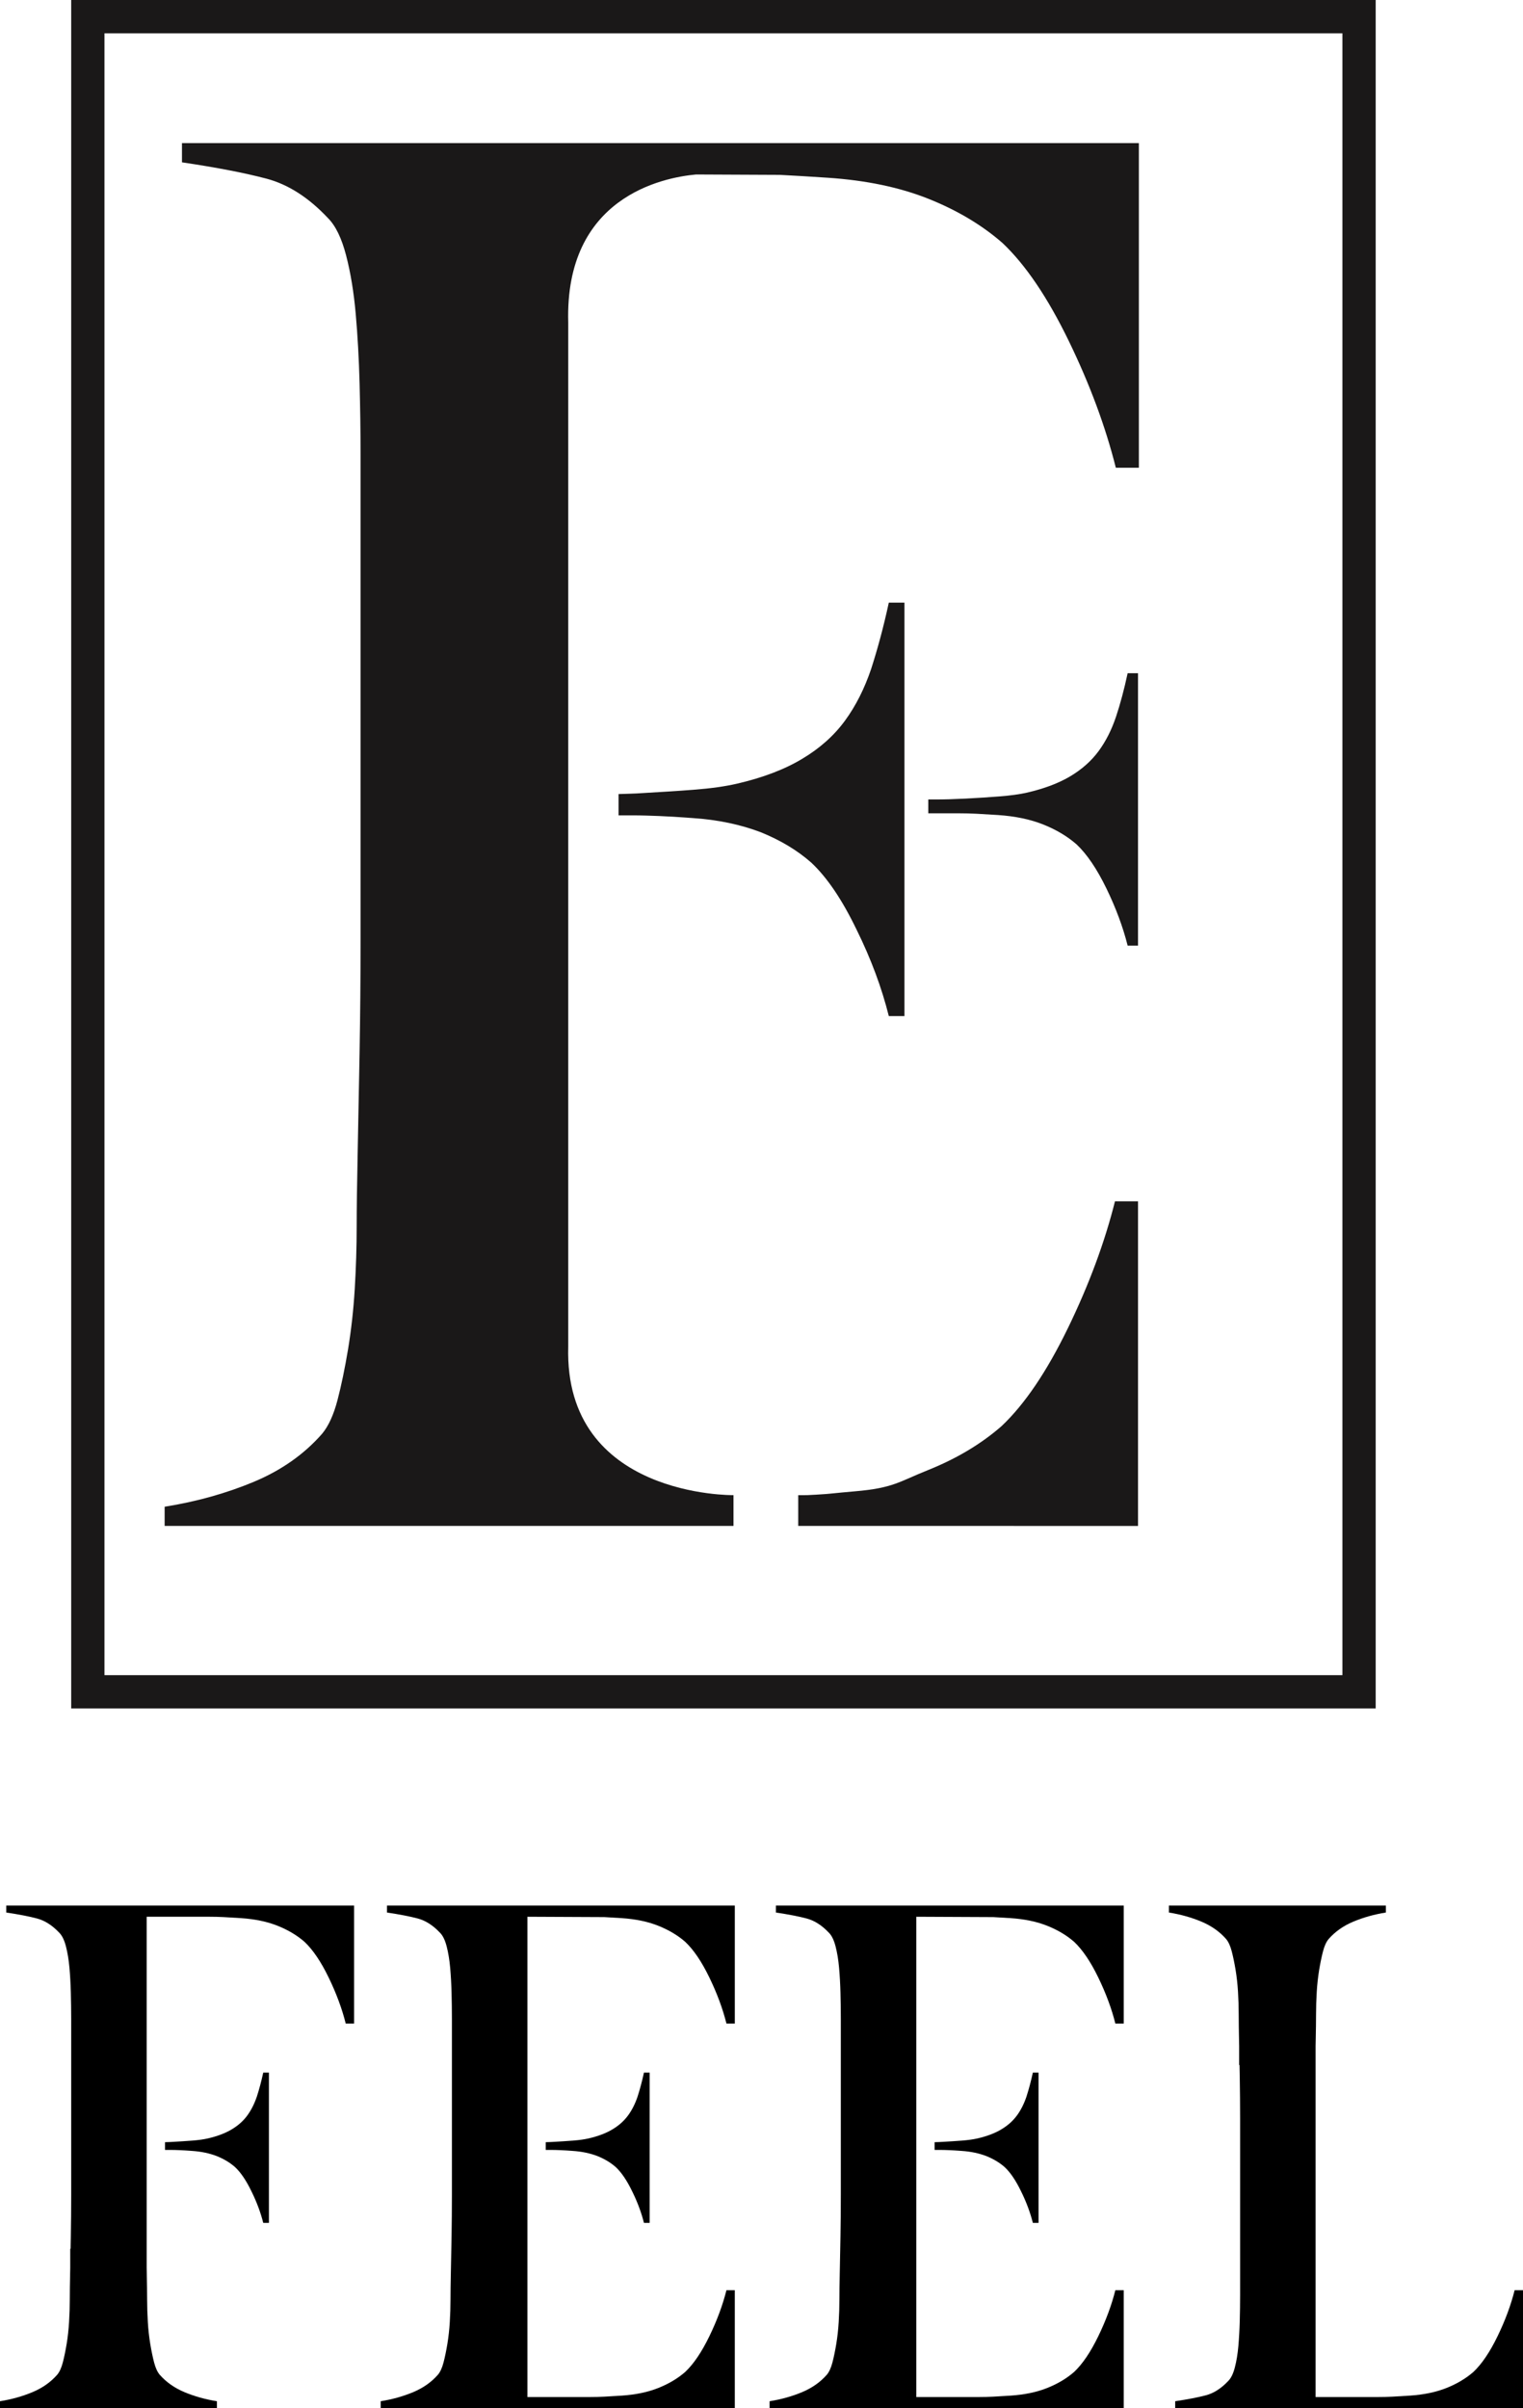
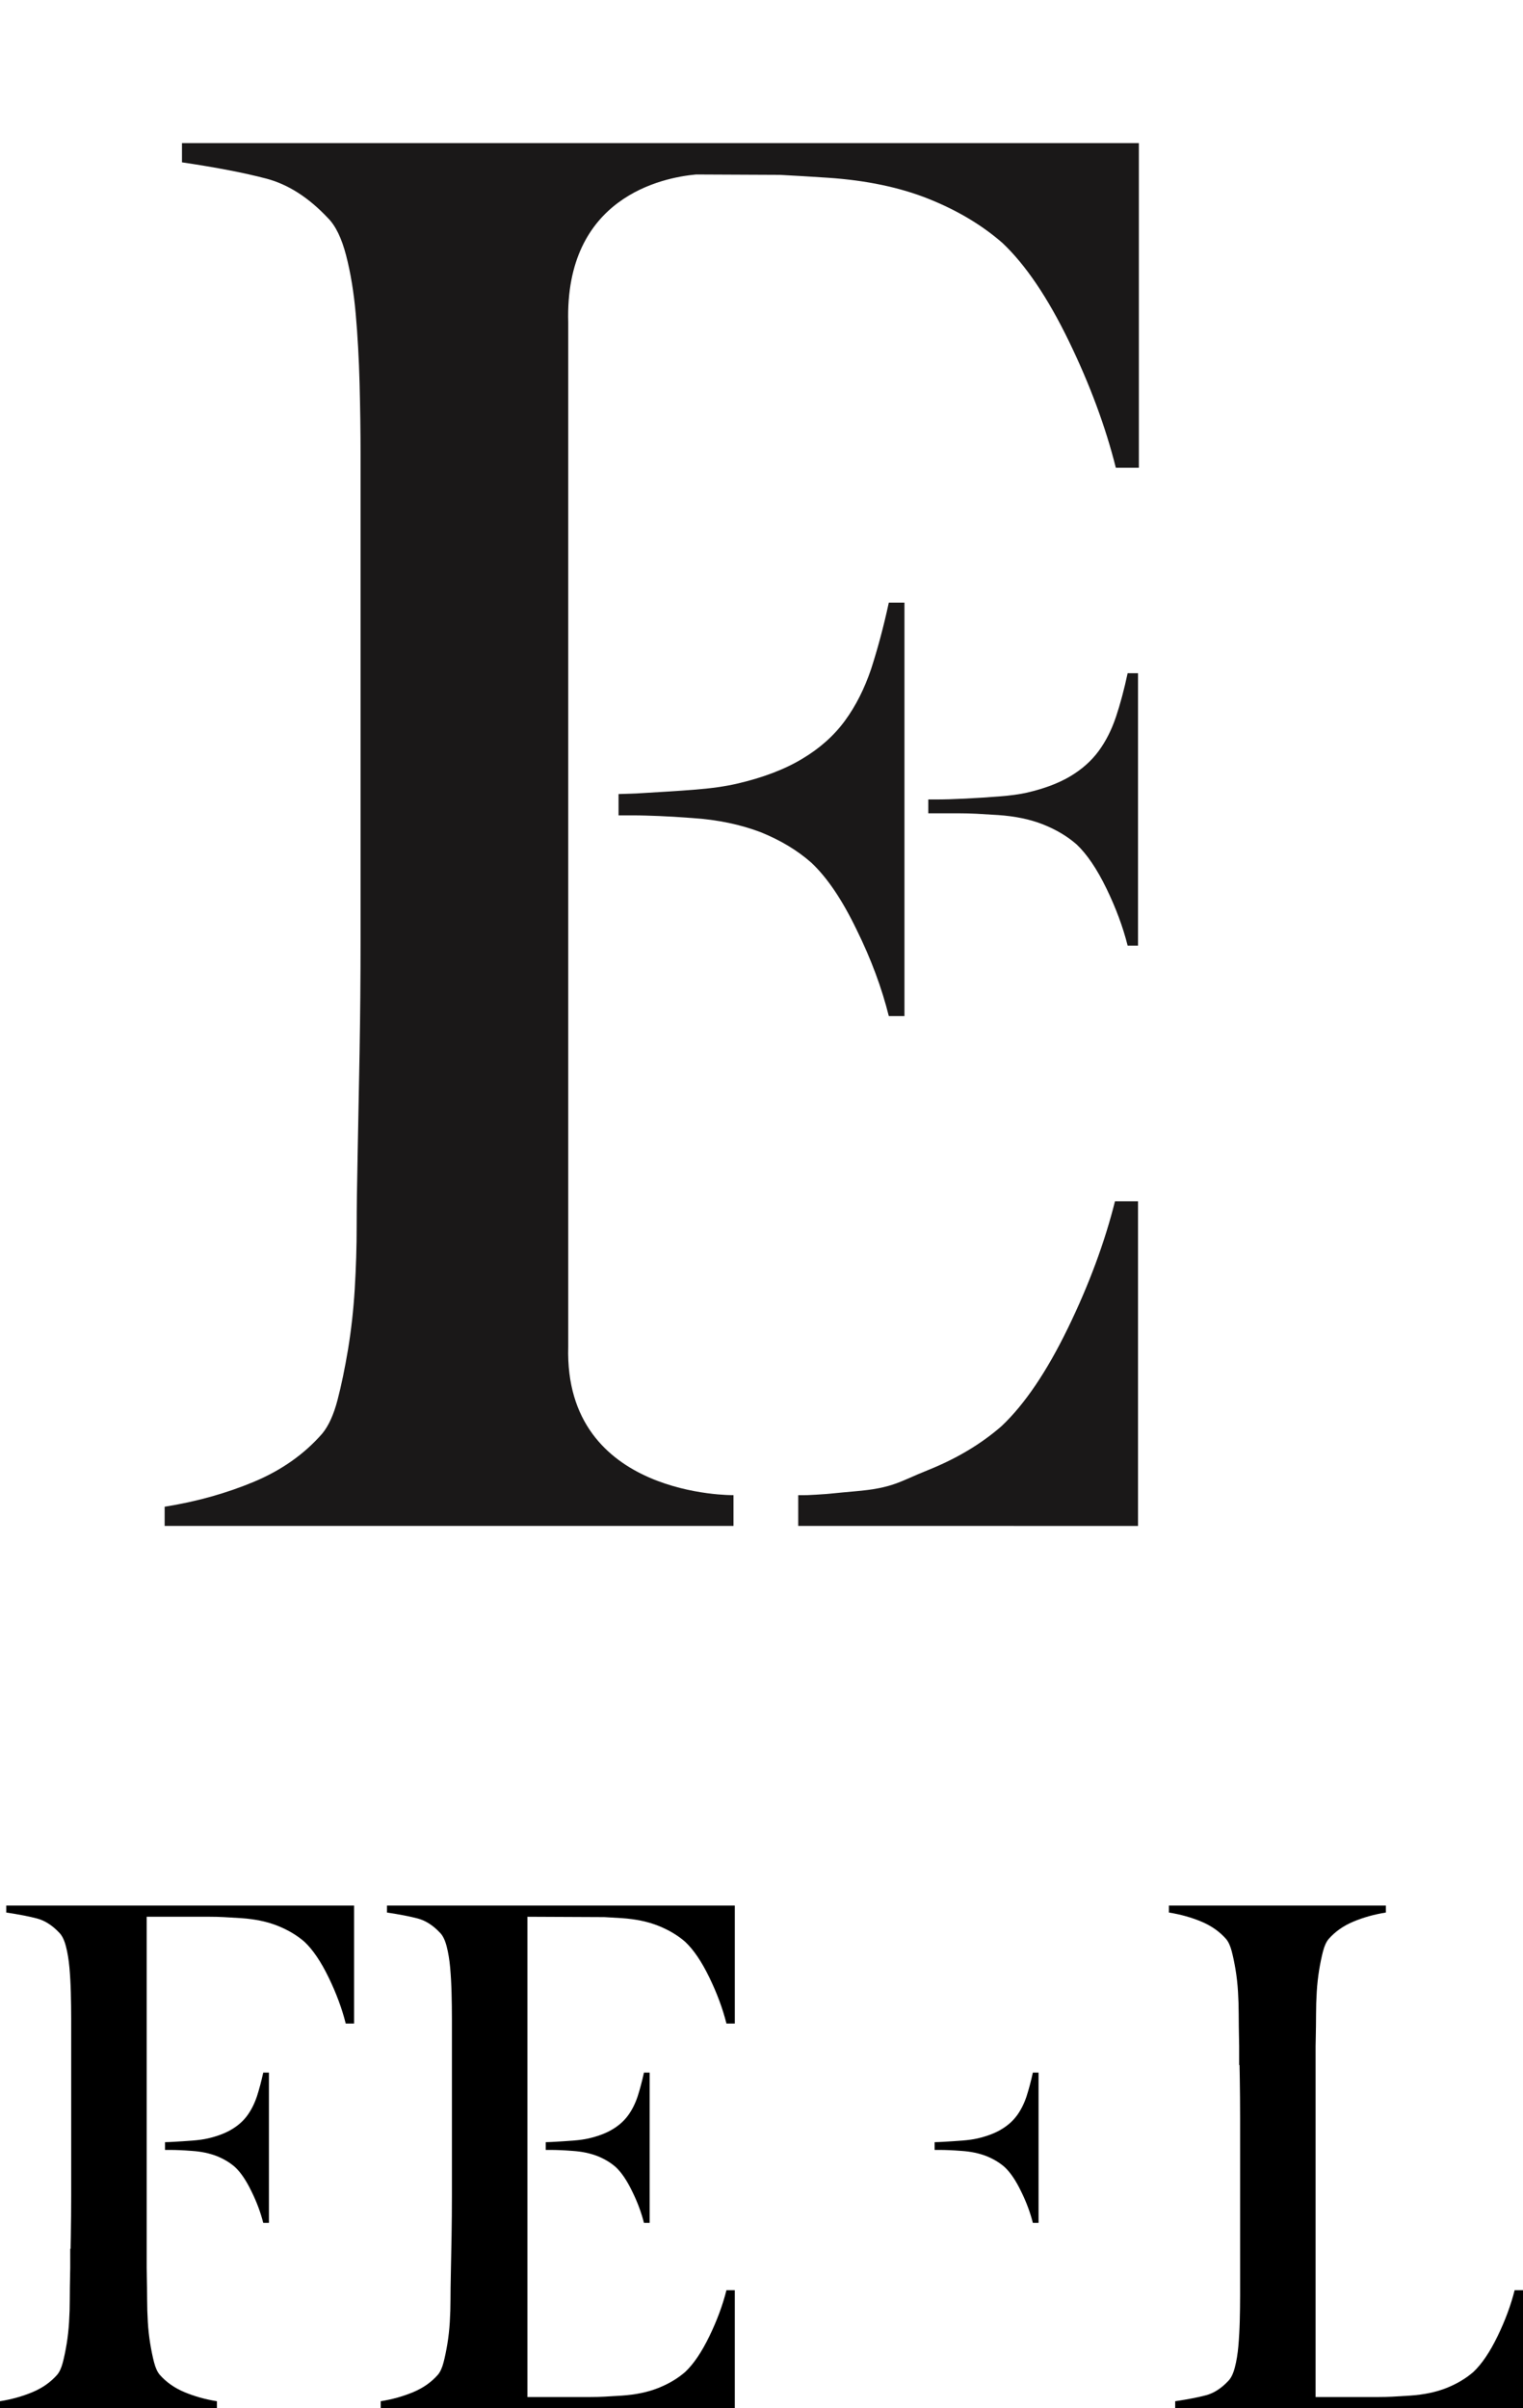
<svg xmlns="http://www.w3.org/2000/svg" id="Layer_2" viewBox="0 0 1039.05 1642.67">
  <defs>
    <style>.cls-1{fill:#1a1818;}</style>
  </defs>
  <g id="Layer_1-2">
-     <path class="cls-1" d="m938.55,1165.35H48.57V0h889.98v1165.35Zm-867.27-22.71h844.57V22.71H71.27v1119.94Z" />
    <path class="cls-1" d="m584.35,634.04c9.99,20.21,17.26,39.96,22.03,59.04h10.67v-282.01h-10.67c-3.63,16.8-7.72,31.79-12.04,45.19-4.54,13.4-10.44,25.2-17.94,35.42-7.49,10.22-17.26,18.85-29.06,25.89-12.03,7.27-27.02,12.94-44.73,17.03-7.95,1.82-17.48,3.18-29.29,4.09-11.58.91-23.16,1.59-34.74,2.27-5.9.45-11.35.45-16.58.68v14.53h9.76c5.9,0,12.03.23,17.94.45,5.9.23,13.4.68,22.48,1.36,17.71,1.14,33.38,4.54,47,9.76,13.4,5.45,24.75,12.26,34.29,20.66,10.9,10.22,21.12,25.43,30.88,45.64Z" />
    <path class="cls-1" d="m761.35,488.99c-2.96,8.85-6.89,16.62-11.8,23.3-4.92,6.69-11.31,12.38-19.17,17.11-7.88,4.72-17.7,8.46-29.49,11.21-5.12,1.18-11.5,2.06-19.17,2.65-7.67.59-15.33,1.09-23.01,1.48-7.67.39-14.45.59-20.35.59h-5.05v9.44h20.98c3.93,0,7.87.1,11.8.29,3.92.2,8.85.49,14.75.88,11.8.79,22.12,2.95,30.97,6.49,8.85,3.54,16.41,8.06,22.7,13.56,7.08,6.69,13.87,16.72,20.36,30.09,6.49,13.37,11.29,26.35,14.45,38.93h7.08v-185.8h-7.08c-2.36,11.02-5.01,20.94-7.96,29.79Z" />
    <path class="cls-1" d="m482.49,97.62H124.14v13.11c23.59,3.49,42.77,7.21,57.65,11.13,14.83,3.94,28.8,12.89,41.91,26.85,5.26,5.24,9.38,13.76,12.44,25.56,3.06,11.79,5.26,25.11,6.56,39.96,1.31,14.86,2.17,30.58,2.62,47.15.42,16.61.67,32.75.67,48.47v331.45c0,26.21-.24,51.75-.67,76.64-.44,24.89-.89,47.82-1.31,68.78-.44,20.95-.67,37.55-.67,49.78,0,13.98-.44,28.16-1.31,42.57-.86,14.41-2.42,28.16-4.57,41.27-2.19,13.1-4.59,24.69-7.21,34.71-2.64,10.06-6.12,17.69-10.49,22.93-12.24,13.98-27.74,24.89-46.5,32.75-18.8,7.86-39.12,13.56-60.93,17.03v13.1h388.09v-21s-115.63,1.72-112.75-101.25V228.41h0v-8.54c-2.39-85.34,64.26-98.75,87.17-100.85l57.17.26c8.71.44,19.65,1.1,32.75,1.96,26.21,1.76,49.14,6.55,68.78,14.41,19.65,7.86,36.45,17.91,50.42,30.12,15.72,14.87,30.8,37.14,45.21,66.82,14.41,29.7,25.08,58.52,32.09,86.46h15.72V97.62h-294.5Z" />
    <path class="cls-1" d="m544.04,1019.87c.19,0,.34,0,.52,0h0s-.52,0-.52,0Z" />
    <path class="cls-1" d="m728.58,905.9c-14.41,29.68-29.49,51.95-45.21,66.82-13.97,12.22-30.78,22.26-50.42,30.12-19.65,7.86-23.51,12.19-49.68,14.41-12.93,1.1-17.64,1.83-26.35,2.28-8.55.42-4.36.35-12.34.34v20.97l231.82.04v-221.44h-15.72c-7.01,27.94-17.67,56.75-32.09,86.46Z" />
    <path d="m175.21,1430.16c-1.65,4.87-3.8,9.16-6.52,12.88-2.72,3.71-6.27,6.85-10.56,9.41-4.37,2.64-9.82,4.7-16.26,6.19-2.89.66-6.36,1.16-10.65,1.49-4.21.33-8.42.58-12.63.83-2.15.17-4.13.17-6.02.25v5.28h3.55c2.15,0,4.37.08,6.52.16s4.87.25,8.17.5c6.44.41,12.13,1.65,17.09,3.55,4.87,1.98,9,4.46,12.46,7.51,3.96,3.71,7.68,9.24,11.22,16.59,3.63,7.35,6.27,14.53,8.01,21.46h3.88v-102.51h-3.88c-1.32,6.11-2.81,11.55-4.37,16.42Z" />
    <path d="m143.02,1307.44c3.18,0,6.35.08,9.53.24,3.17.16,7.14.4,11.9.71,9.53.64,17.86,2.38,25,5.24s13.25,6.51,18.33,10.95c5.71,5.4,11.2,13.5,16.43,24.29,5.24,10.8,9.12,21.27,11.66,31.43h5.71v-80.49h-110.52c-.29,0-.63.01-.91.01h-30.08s-95.79-.01-95.79-.01v4.76c8.58,1.27,15.55,2.62,20.96,4.05,5.39,1.43,10.47,4.69,15.23,9.76,1.91,1.91,3.41,5,4.52,9.29,1.11,4.28,1.91,9.13,2.39,14.52.48,5.4.79,11.11.95,17.14.15,6.04.24,11.9.24,17.62v120.48c0,9.53-.09,18.81-.24,27.86-.05,2.99-.11,5.78-.16,8.61h-.25v12.97c-.02,1.12-.05,2.33-.07,3.42-.16,7.62-.24,13.65-.24,18.1,0,5.08-.16,10.24-.48,15.48s-.88,10.24-1.66,15c-.8,4.76-1.67,8.98-2.62,12.62-.96,3.66-2.22,6.43-3.81,8.33-4.45,5.08-10.08,9.05-16.9,11.9-6.84,2.86-14.22,4.93-22.15,6.19v4.76h148.01v-4.76c-7.93-1.26-15.31-3.33-22.15-6.19-6.82-2.86-12.45-6.82-16.9-11.9-1.59-1.9-2.85-4.68-3.81-8.33-.95-3.64-1.82-7.85-2.62-12.62-.78-4.76-1.35-9.76-1.66-15s-.48-10.39-.48-15.48c0-4.45-.08-10.48-.24-18.1-.02-1.09-.04-2.27-.07-3.4v-239.45h42.94Z" />
    <path d="m1033.34,1562.18c-2.55,10.16-6.42,20.63-11.66,31.43-5.24,10.79-10.72,18.89-16.43,24.29-5.08,4.44-11.19,8.09-18.33,10.95-7.14,2.86-15.48,4.6-25,5.24-4.76.31-8.74.55-11.9.71-3.18.16-6.35.24-9.53.24h-42.94v-239.45c.02-1.13.04-2.31.07-3.4.16-7.62.24-13.65.24-18.1,0-5.08.16-10.24.48-15.48s.88-10.24,1.66-15c.8-4.76,1.67-8.98,2.62-12.62.96-3.66,2.22-6.43,3.81-8.33,4.45-5.08,10.08-9.05,16.9-11.9,6.84-2.86,14.22-4.93,22.15-6.19v-4.76h-148.01v4.76c7.93,1.26,15.31,3.33,22.15,6.19,6.82,2.86,12.45,6.82,16.9,11.9,1.59,1.9,2.85,4.68,3.81,8.33.95,3.64,1.82,7.85,2.62,12.62.78,4.76,1.35,9.76,1.66,15,.31,5.24.48,10.39.48,15.48,0,4.45.08,10.48.24,18.1.02,1.09.04,2.3.07,3.42v12.97h.25c.05,2.83.11,5.62.16,8.61.15,9.05.24,18.33.24,27.86v120.48c0,5.71-.09,11.58-.24,17.62-.16,6.02-.48,11.74-.95,17.14-.48,5.4-1.27,10.24-2.39,14.52-1.11,4.29-2.61,7.38-4.52,9.29-4.76,5.07-9.84,8.33-15.23,9.76-5.41,1.43-12.38,2.78-20.96,4.05v4.76h95.79c1.21-.01,28.54-.01,30.08-.01.28,0,.63.01.91.01h110.52v-80.49h-5.71Z" />
    <path d="m428.43,1443.04c-2.72,3.71-6.27,6.85-10.56,9.41-4.37,2.64-9.82,4.7-16.26,6.19-2.89.66-6.36,1.16-10.65,1.49-4.21.33-8.42.58-12.63.83-2.15.17-4.13.17-6.02.25v5.28h3.55c2.15,0,4.37.08,6.52.16s4.87.25,8.17.5c6.44.41,12.13,1.65,17.09,3.55,4.87,1.98,9,4.46,12.46,7.51,3.96,3.71,7.68,9.24,11.22,16.59,3.63,7.35,6.27,14.53,8.01,21.46h3.88v-102.51h-3.88c-1.32,6.11-2.81,11.55-4.37,16.42-1.65,4.87-3.8,9.16-6.52,12.88Z" />
    <path d="m412.29,1307.68c3.17.16,7.14.4,11.9.71,9.53.64,17.86,2.38,25,5.24s13.25,6.51,18.33,10.95c5.71,5.4,11.2,13.5,16.43,24.29,5.24,10.8,9.12,21.27,11.66,31.43h5.71v-80.49h-110.52c-.29,0-.63.01-.91.01h-30.08s-95.79-.01-95.79-.01v4.76c8.58,1.27,15.55,2.62,20.96,4.05,5.39,1.43,10.47,4.69,15.23,9.76,1.91,1.91,3.41,5,4.52,9.29,1.11,4.28,1.91,9.13,2.39,14.52.48,5.4.79,11.11.95,17.14.15,6.04.24,11.9.24,17.62v120.48c0,9.53-.09,18.81-.24,27.86-.16,9.05-.32,17.38-.48,25-.16,7.62-.24,13.65-.24,18.1,0,5.08-.16,10.24-.48,15.48-.31,5.24-.88,10.24-1.66,15-.8,4.76-1.67,8.98-2.62,12.62-.96,3.66-2.22,6.43-3.81,8.33-4.45,5.08-10.08,9.05-16.9,11.9-6.84,2.86-14.22,4.93-22.15,6.19v4.76h100.08c1.21-.01,28.54-.01,30.08-.01.28,0,.63.01.91.01h110.52v-80.49h-5.71c-2.55,10.16-6.42,20.63-11.66,31.43-5.24,10.79-10.72,18.89-16.43,24.29-5.08,4.44-11.19,8.09-18.33,10.95-7.14,2.86-15.48,4.6-25,5.24-4.76.31-8.74.55-11.9.71-3.18.16-6.35.24-9.53.24h-42.94v-327.6l52.47.24Z" />
    <path d="m693.75,1443.04c-2.72,3.71-6.27,6.85-10.56,9.41-4.37,2.64-9.82,4.7-16.26,6.19-2.89.66-6.36,1.16-10.65,1.49-4.21.33-8.42.58-12.63.83-2.15.17-4.13.17-6.02.25v5.28h3.55c2.15,0,4.37.08,6.52.16s4.87.25,8.17.5c6.44.41,12.13,1.65,17.09,3.55,4.87,1.98,9,4.46,12.46,7.51,3.96,3.71,7.68,9.24,11.22,16.59,3.63,7.35,6.27,14.53,8.01,21.46h3.88v-102.51h-3.88c-1.32,6.11-2.81,11.55-4.37,16.42-1.65,4.87-3.8,9.16-6.52,12.88Z" />
-     <path d="m677.62,1307.68c3.17.16,7.14.4,11.9.71,9.53.64,17.86,2.38,25,5.24s13.25,6.51,18.33,10.95c5.71,5.4,11.2,13.5,16.43,24.29,5.24,10.8,9.12,21.27,11.66,31.43h5.71v-80.49h-110.52c-.29,0-.63.01-.91.01h-30.08s-95.79-.01-95.79-.01v4.76c8.58,1.27,15.55,2.62,20.96,4.05,5.39,1.43,10.47,4.69,15.23,9.76,1.91,1.91,3.41,5,4.52,9.29,1.11,4.28,1.91,9.13,2.39,14.52.48,5.4.79,11.11.95,17.14.15,6.04.24,11.9.24,17.62v120.48c0,9.53-.09,18.81-.24,27.86-.16,9.05-.32,17.38-.48,25-.16,7.62-.24,13.65-.24,18.1,0,5.08-.16,10.24-.48,15.48-.31,5.24-.88,10.24-1.66,15-.8,4.76-1.67,8.98-2.62,12.62-.96,3.66-2.22,6.43-3.81,8.33-4.45,5.08-10.08,9.05-16.9,11.9-6.84,2.86-14.22,4.93-22.15,6.19v4.76h100.08c1.21-.01,28.54-.01,30.08-.01.28,0,.63.01.91.01h110.52v-80.49h-5.71c-2.55,10.16-6.42,20.63-11.66,31.43-5.24,10.79-10.72,18.89-16.43,24.29-5.08,4.44-11.19,8.09-18.33,10.95-7.14,2.86-15.48,4.6-25,5.24-4.76.31-8.74.55-11.9.71-3.18.16-6.35.24-9.53.24h-42.94v-327.6l52.47.24Z" />
  </g>
</svg>